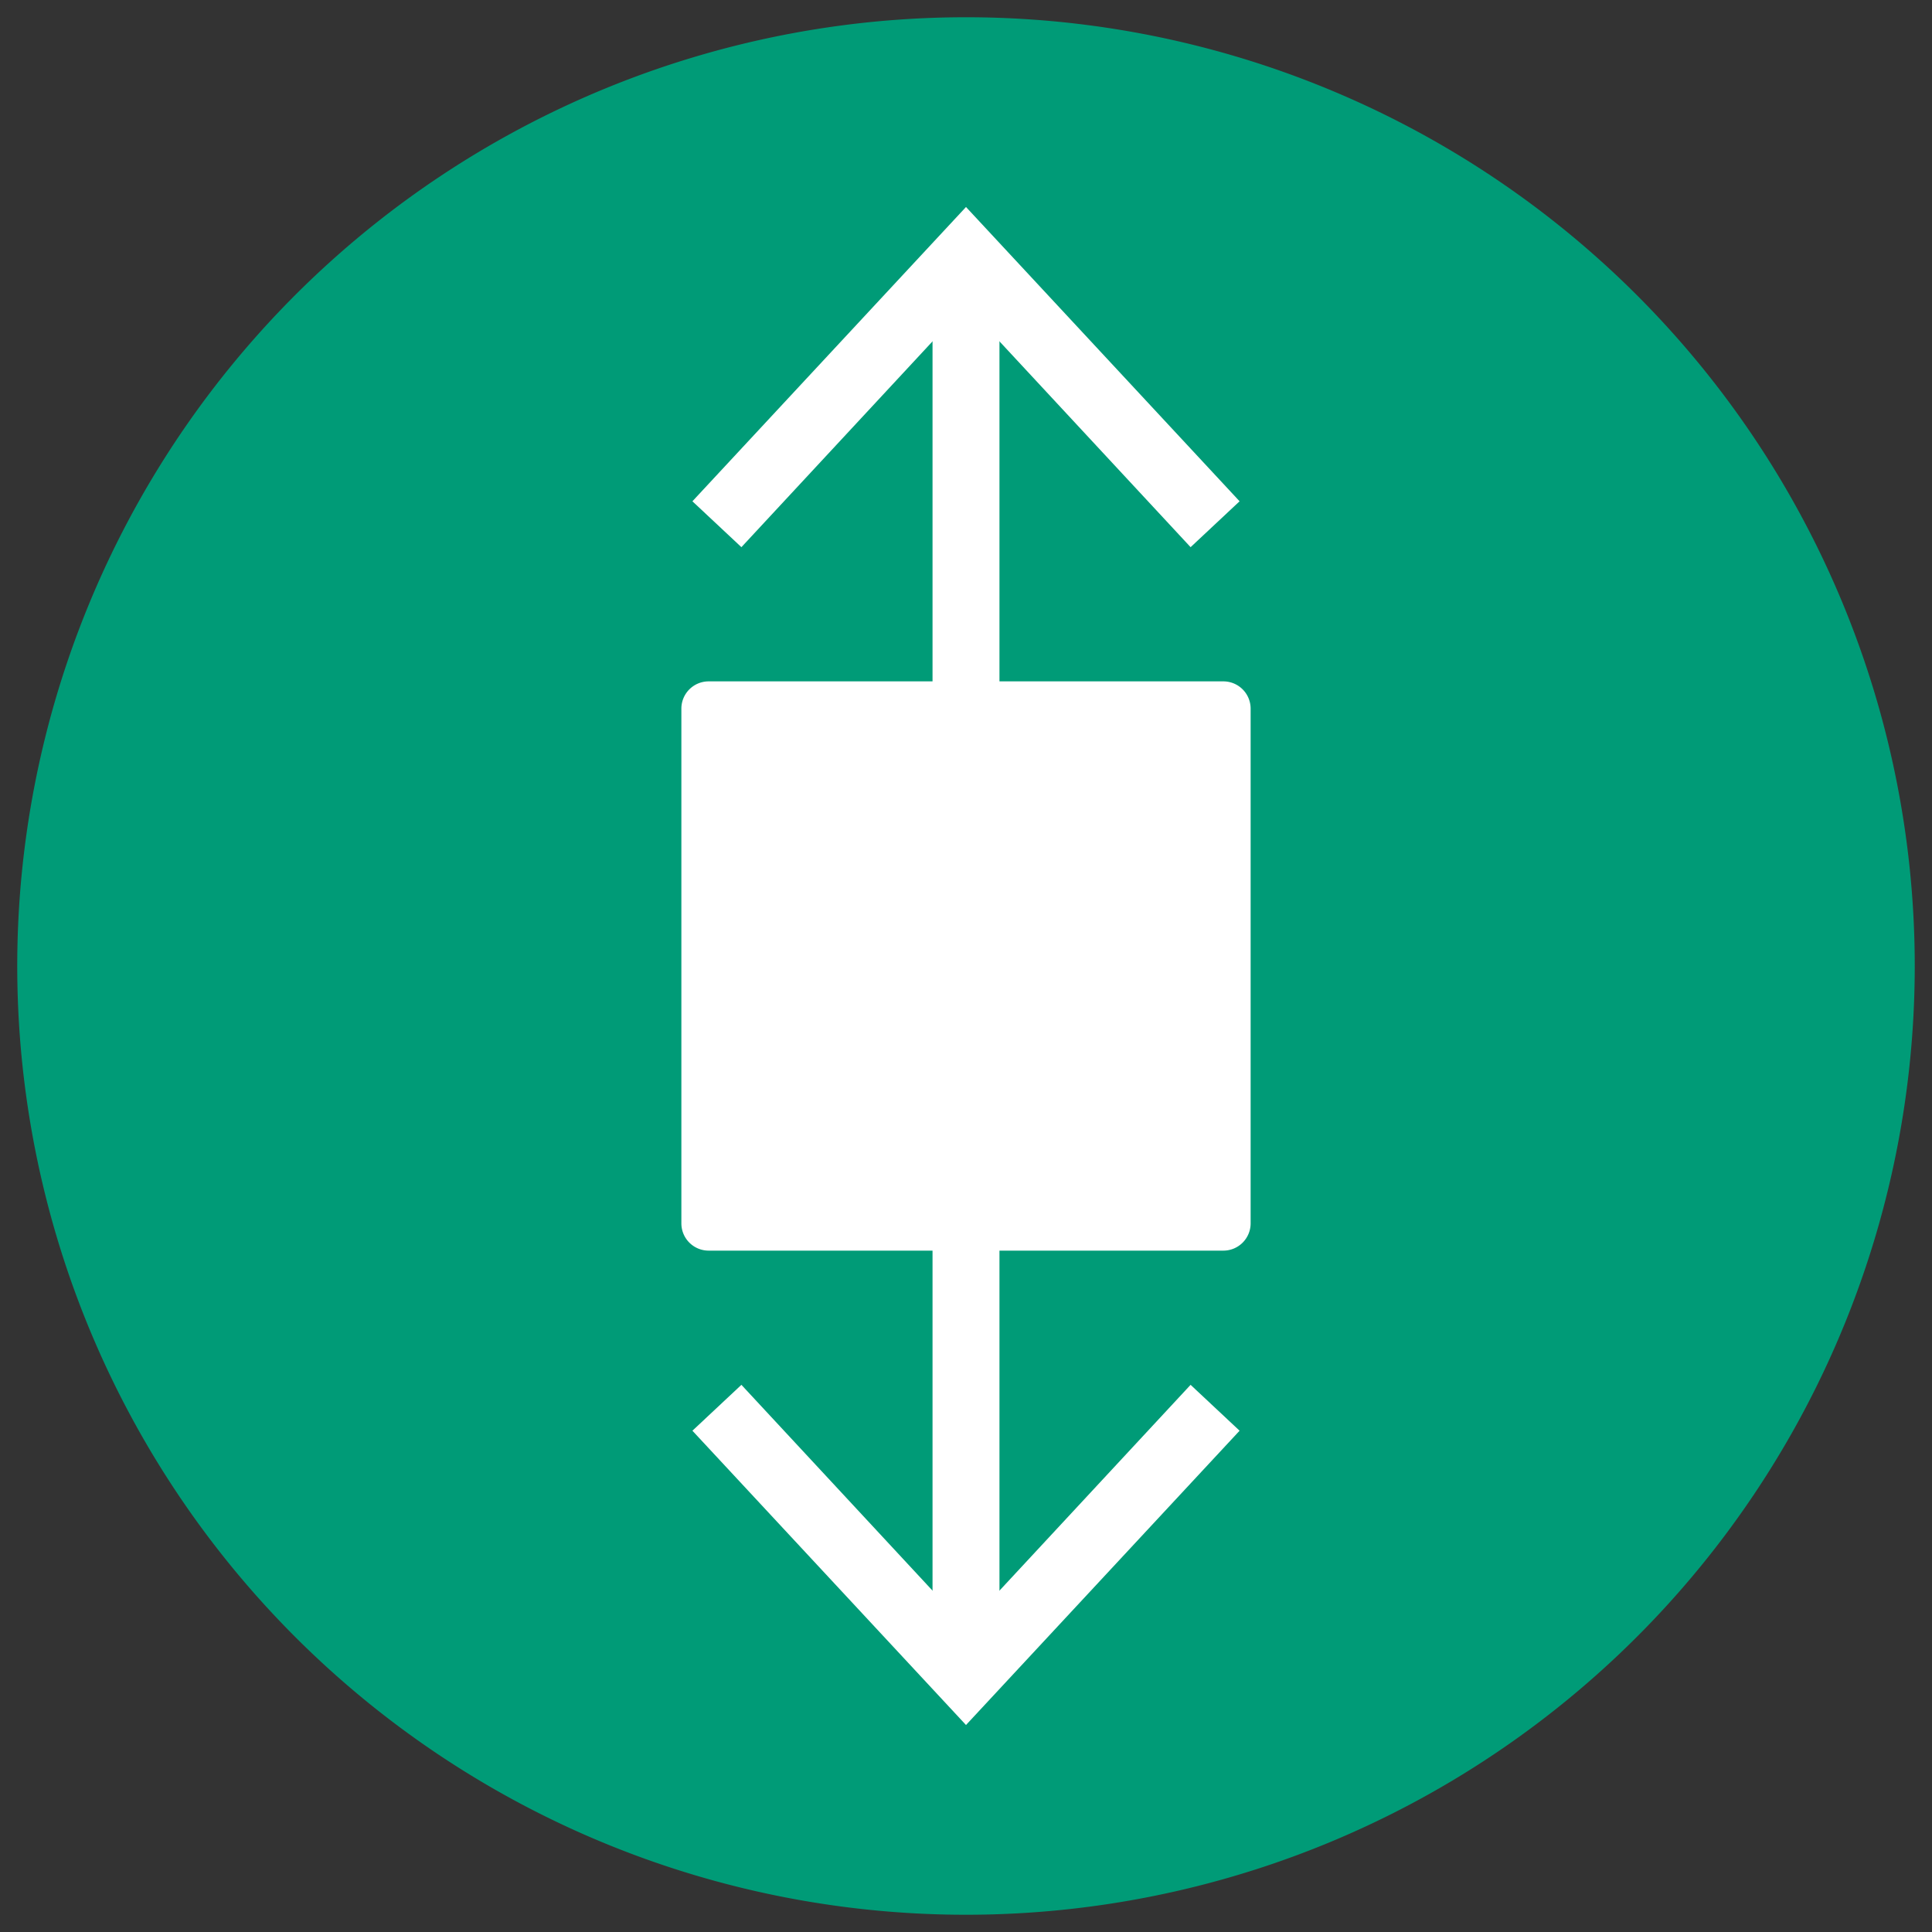
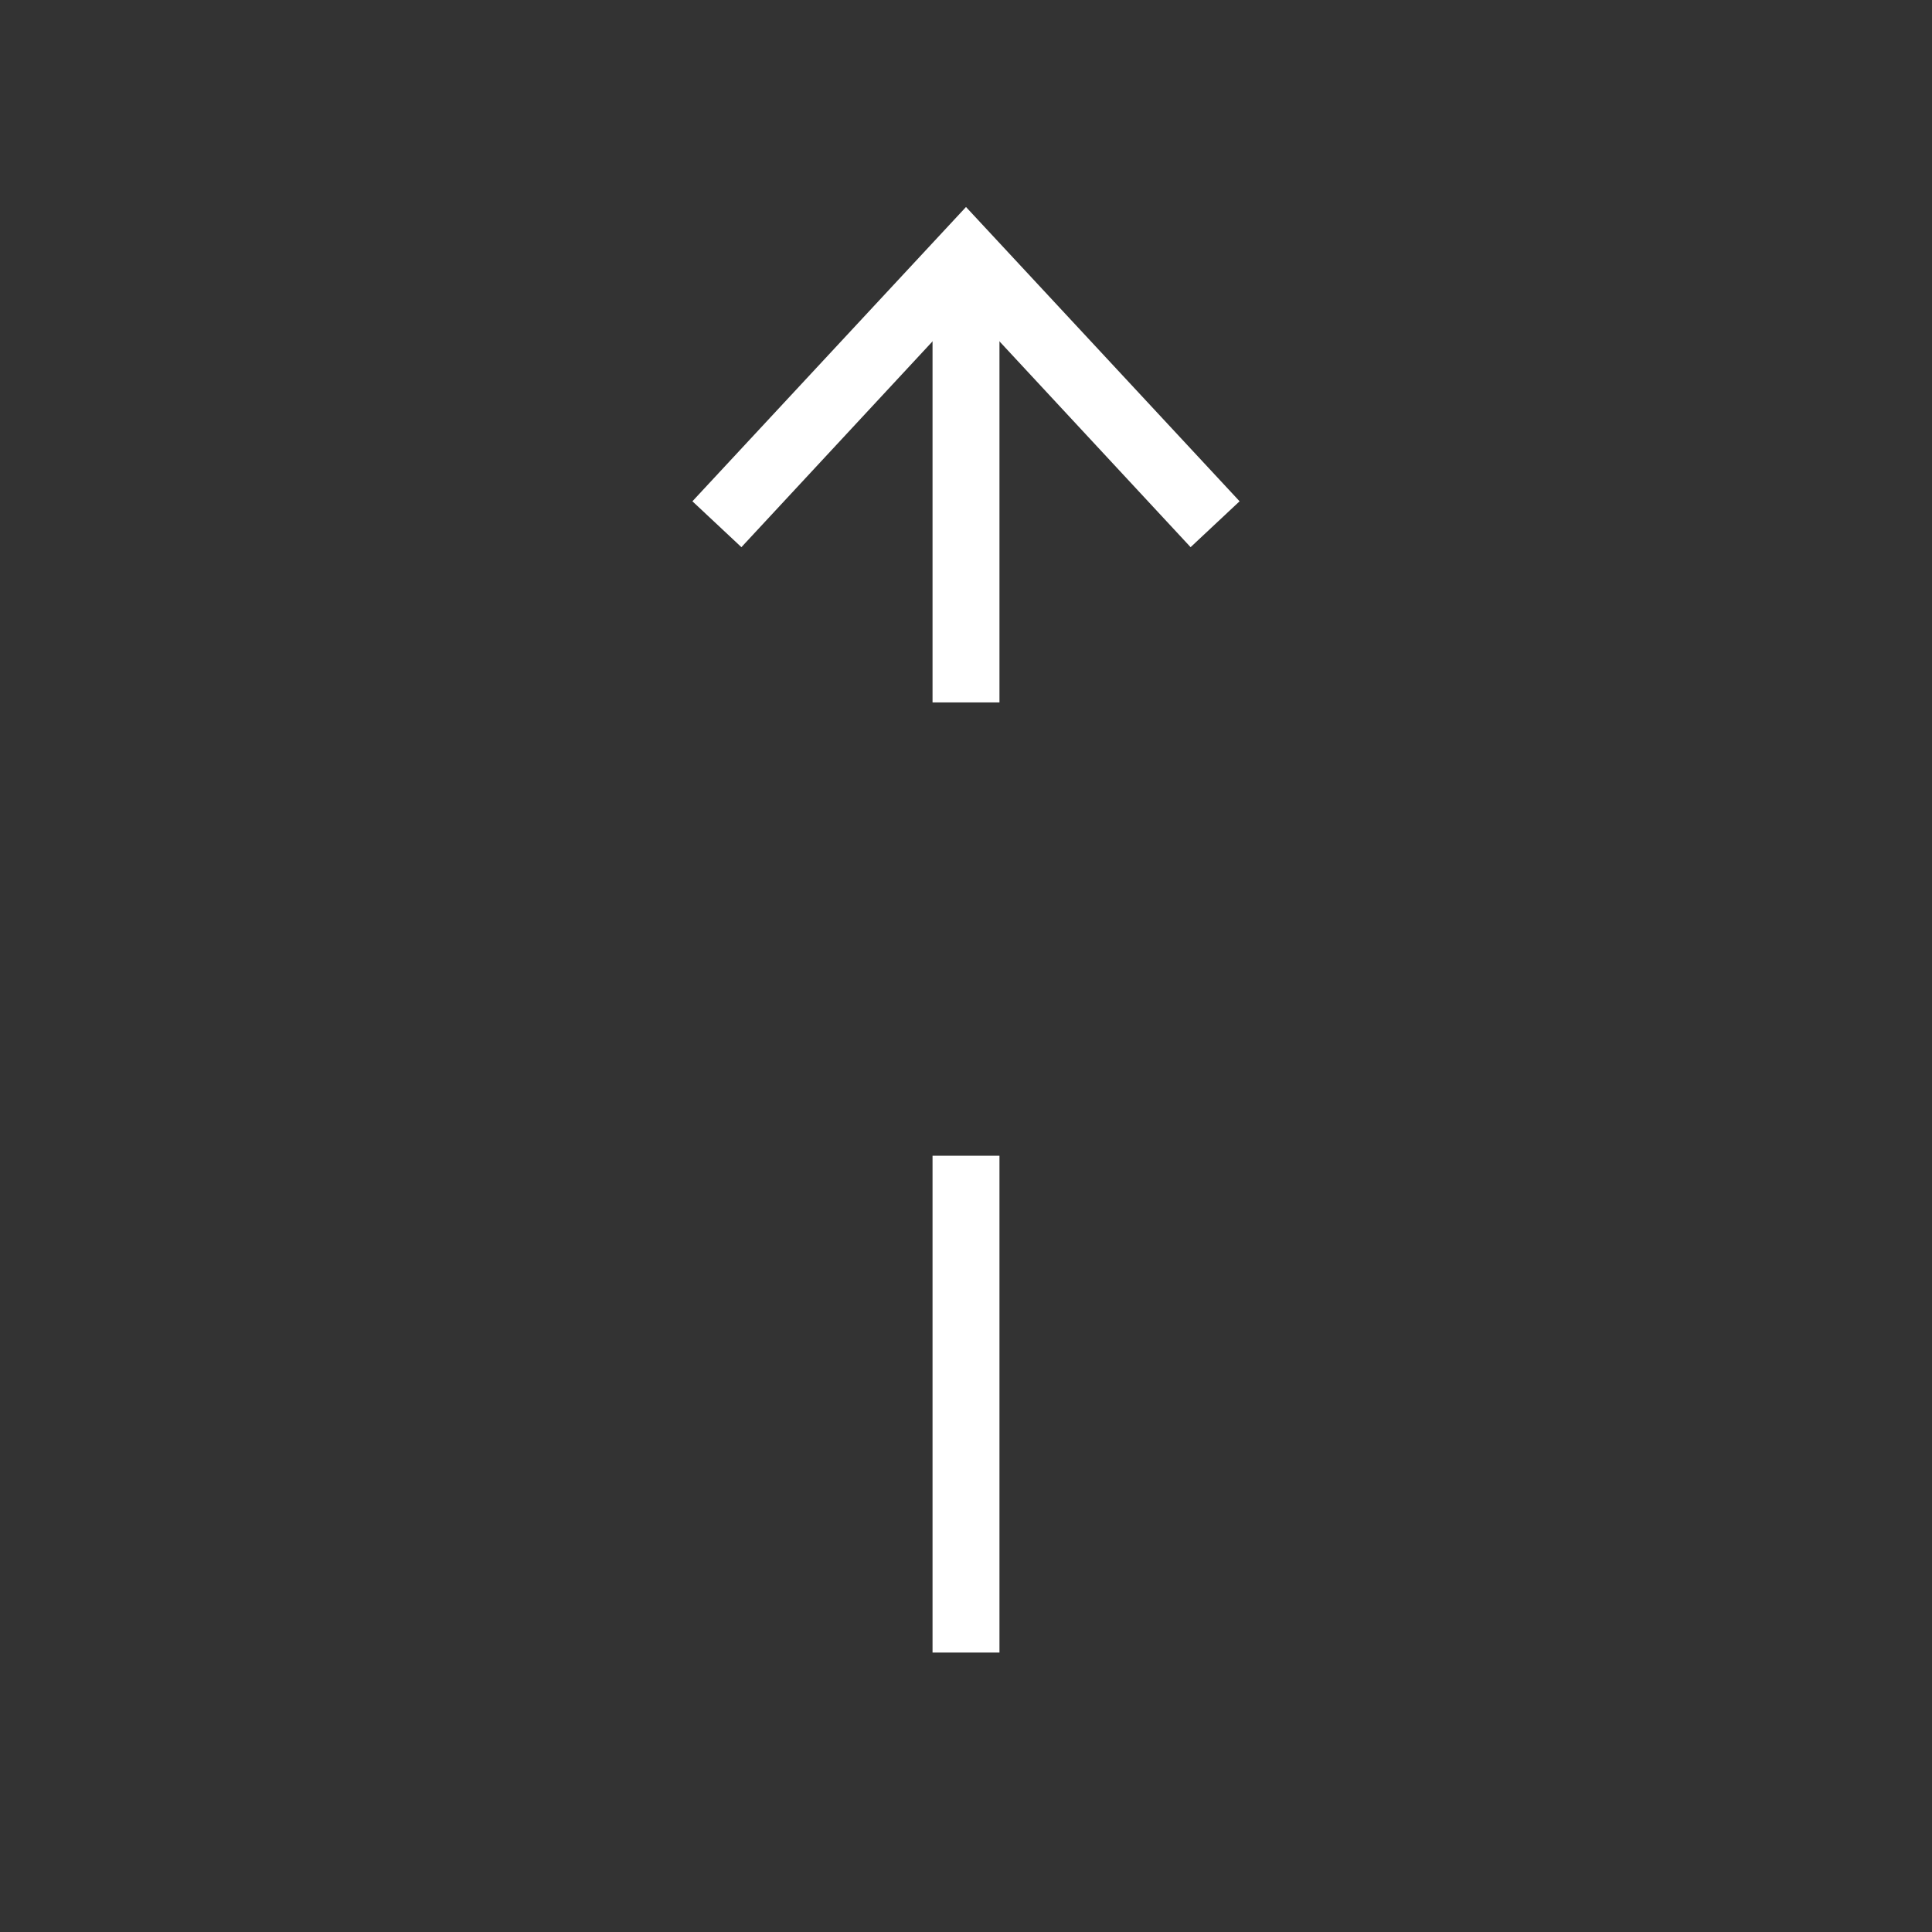
<svg xmlns="http://www.w3.org/2000/svg" id="LAYER_1" data-name="LAYER 1" viewBox="0 0 56 56">
  <rect x="0" y="0" width="56" height="56" fill="#333333" stroke="none" />
  <defs>
    <style>.cls-1{fill:none;}.cls-2{clip-path:url(#clip-path);}.cls-3{fill:#009b77;}.cls-4{fill:#fff;}</style>
    <clipPath id="clip-path">
-       <rect class="cls-1" x="0.5" y="0.5" width="55" height="55" />
-     </clipPath>
+       </clipPath>
  </defs>
  <title>LIFTS</title>
  <g class="cls-2">
    <path class="cls-3" d="M55.5,28A27.5,27.5,0,1,1,28,.5,27.5,27.5,0,0,1,55.5,28" />
  </g>
  <rect class="cls-4" x="27.03" y="33.5" width="1.94" height="14.4" />
-   <polygon class="cls-4" points="20.07 41.47 21.49 40.14 28 47.15 34.51 40.14 35.93 41.47 28 50 20.07 41.47" />
  <rect class="cls-4" x="27.03" y="8.1" width="1.94" height="12.26" />
  <polygon class="cls-4" points="20.07 14.53 21.49 15.86 28 8.85 34.51 15.86 35.93 14.53 28 6 20.07 14.53" />
  <g class="cls-2">
-     <path class="cls-4" d="M35.46,36.25H20.54a.79.79,0,0,1-.79-.79V20.54a.79.79,0,0,1,.79-.79H35.46a.79.79,0,0,1,.79.79V35.46a.79.79,0,0,1-.79.79" />
-   </g>
+     </g>
</svg>